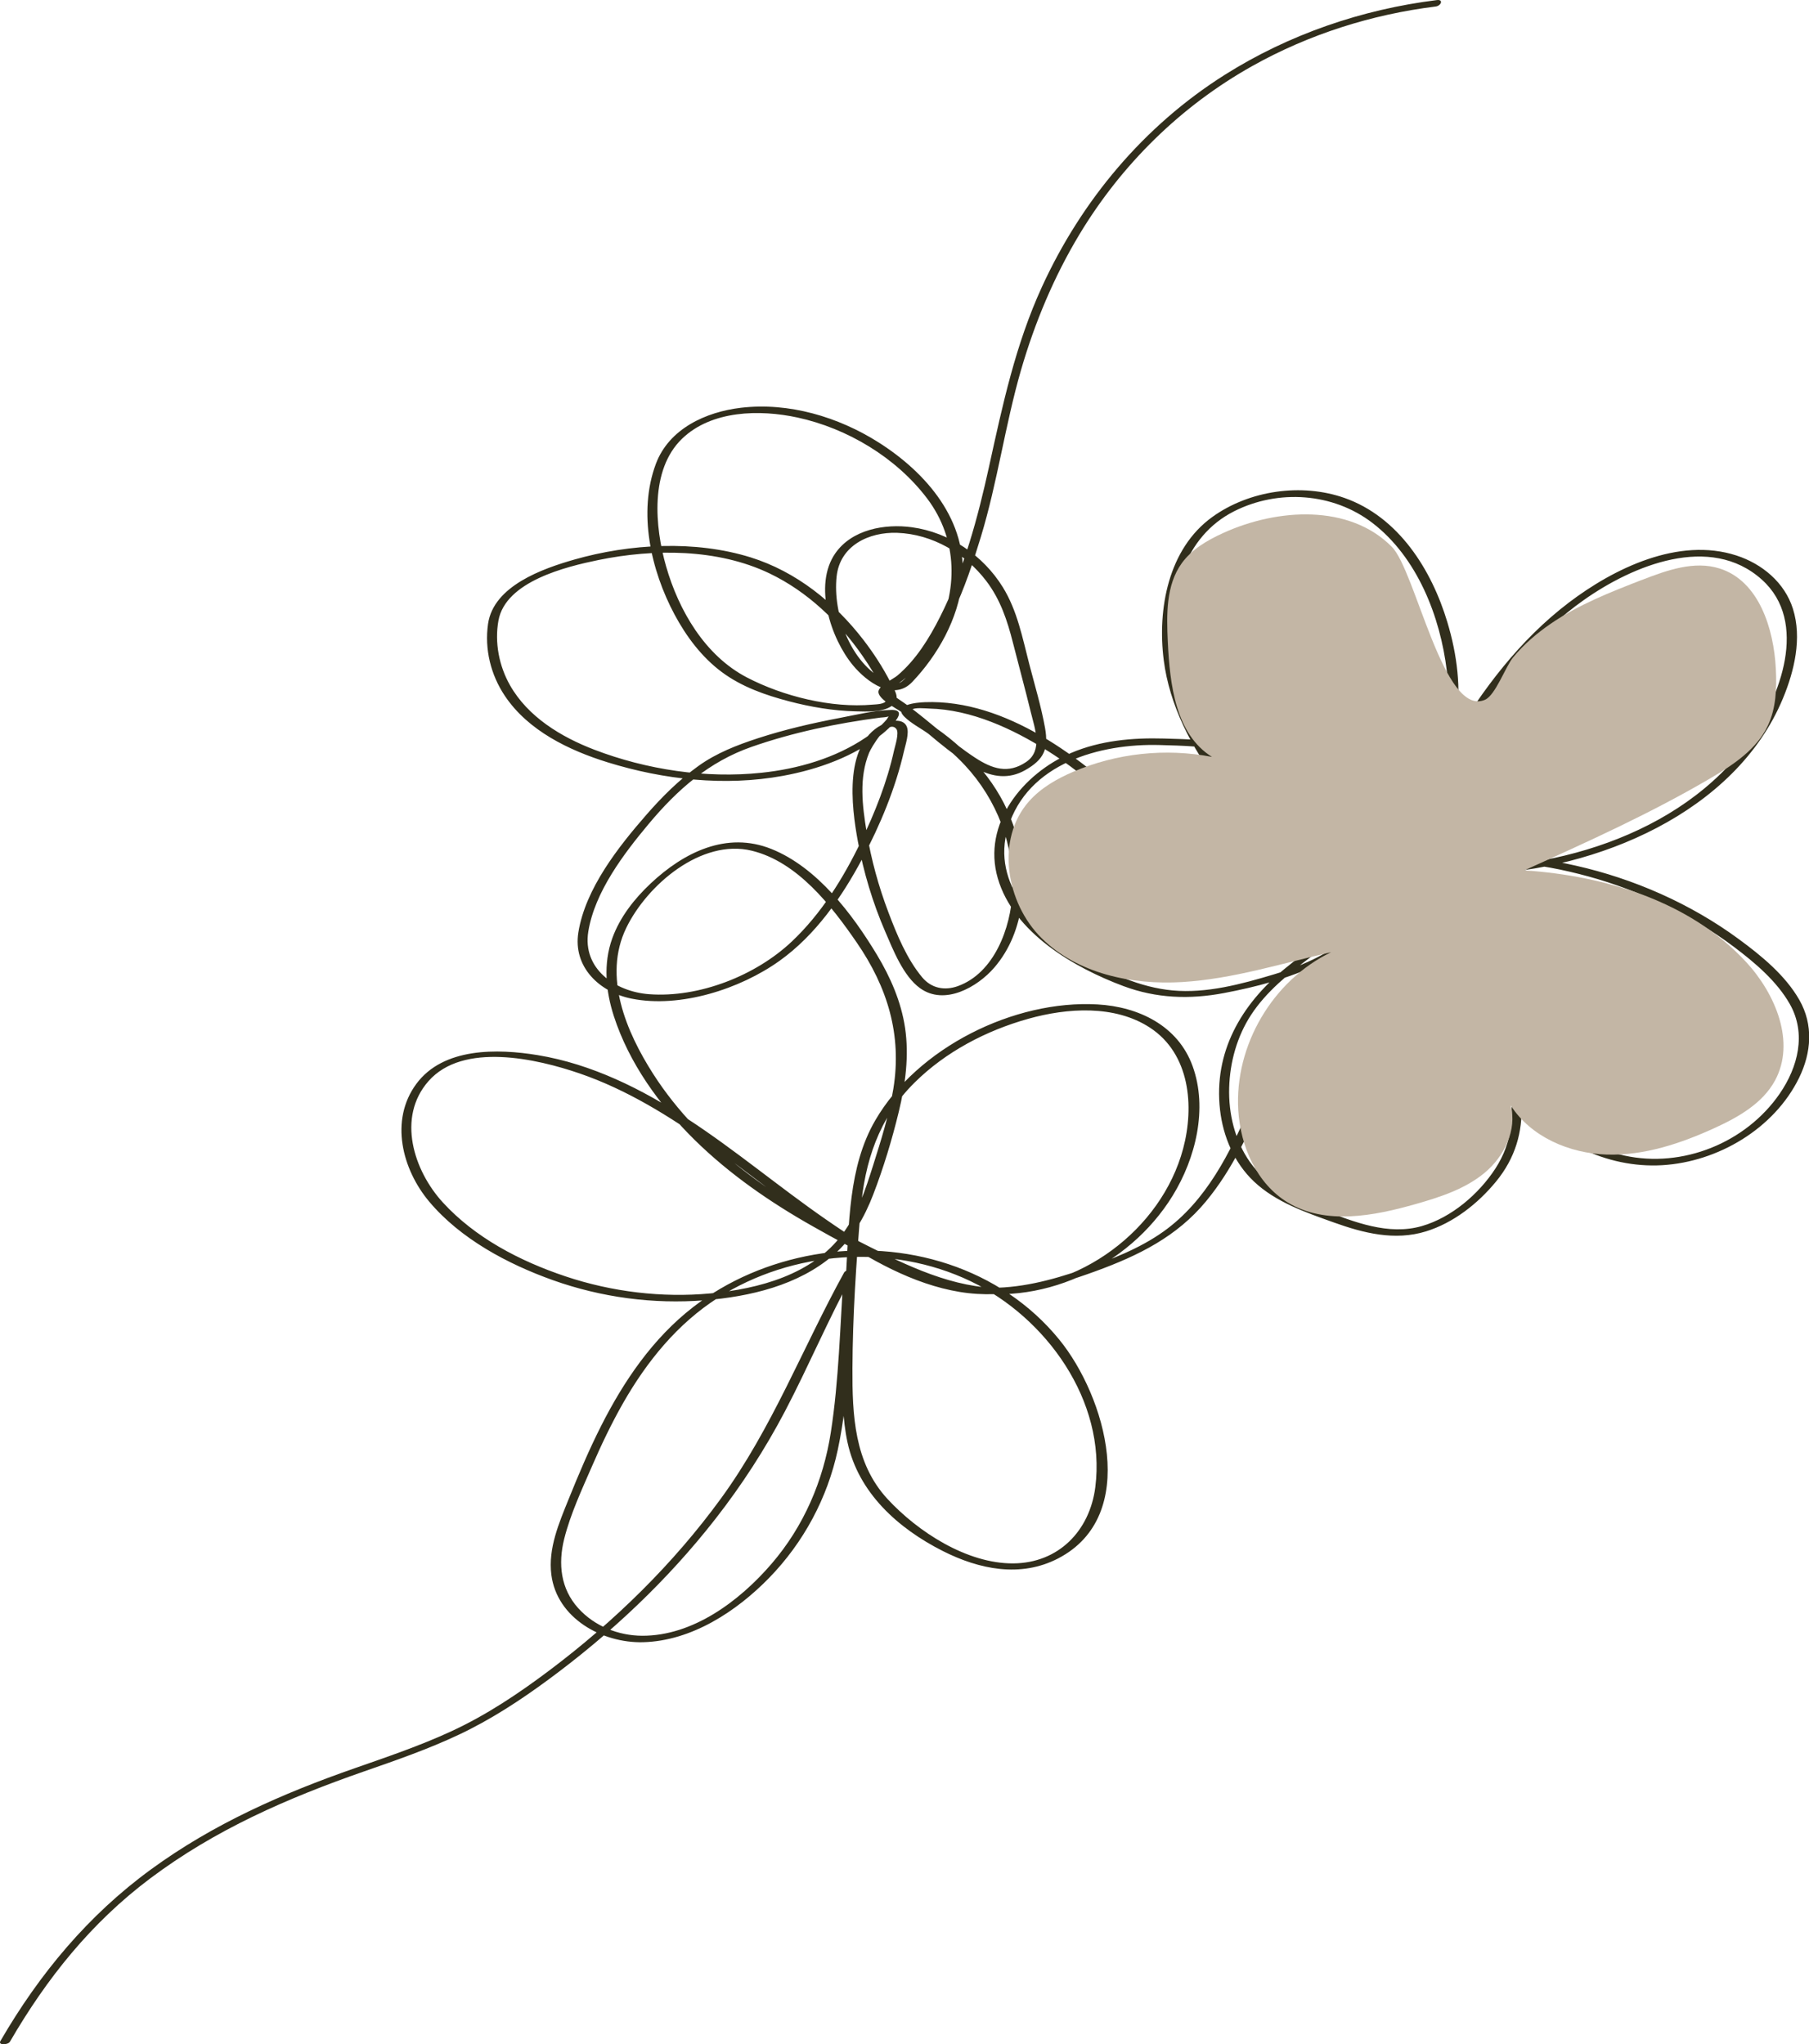
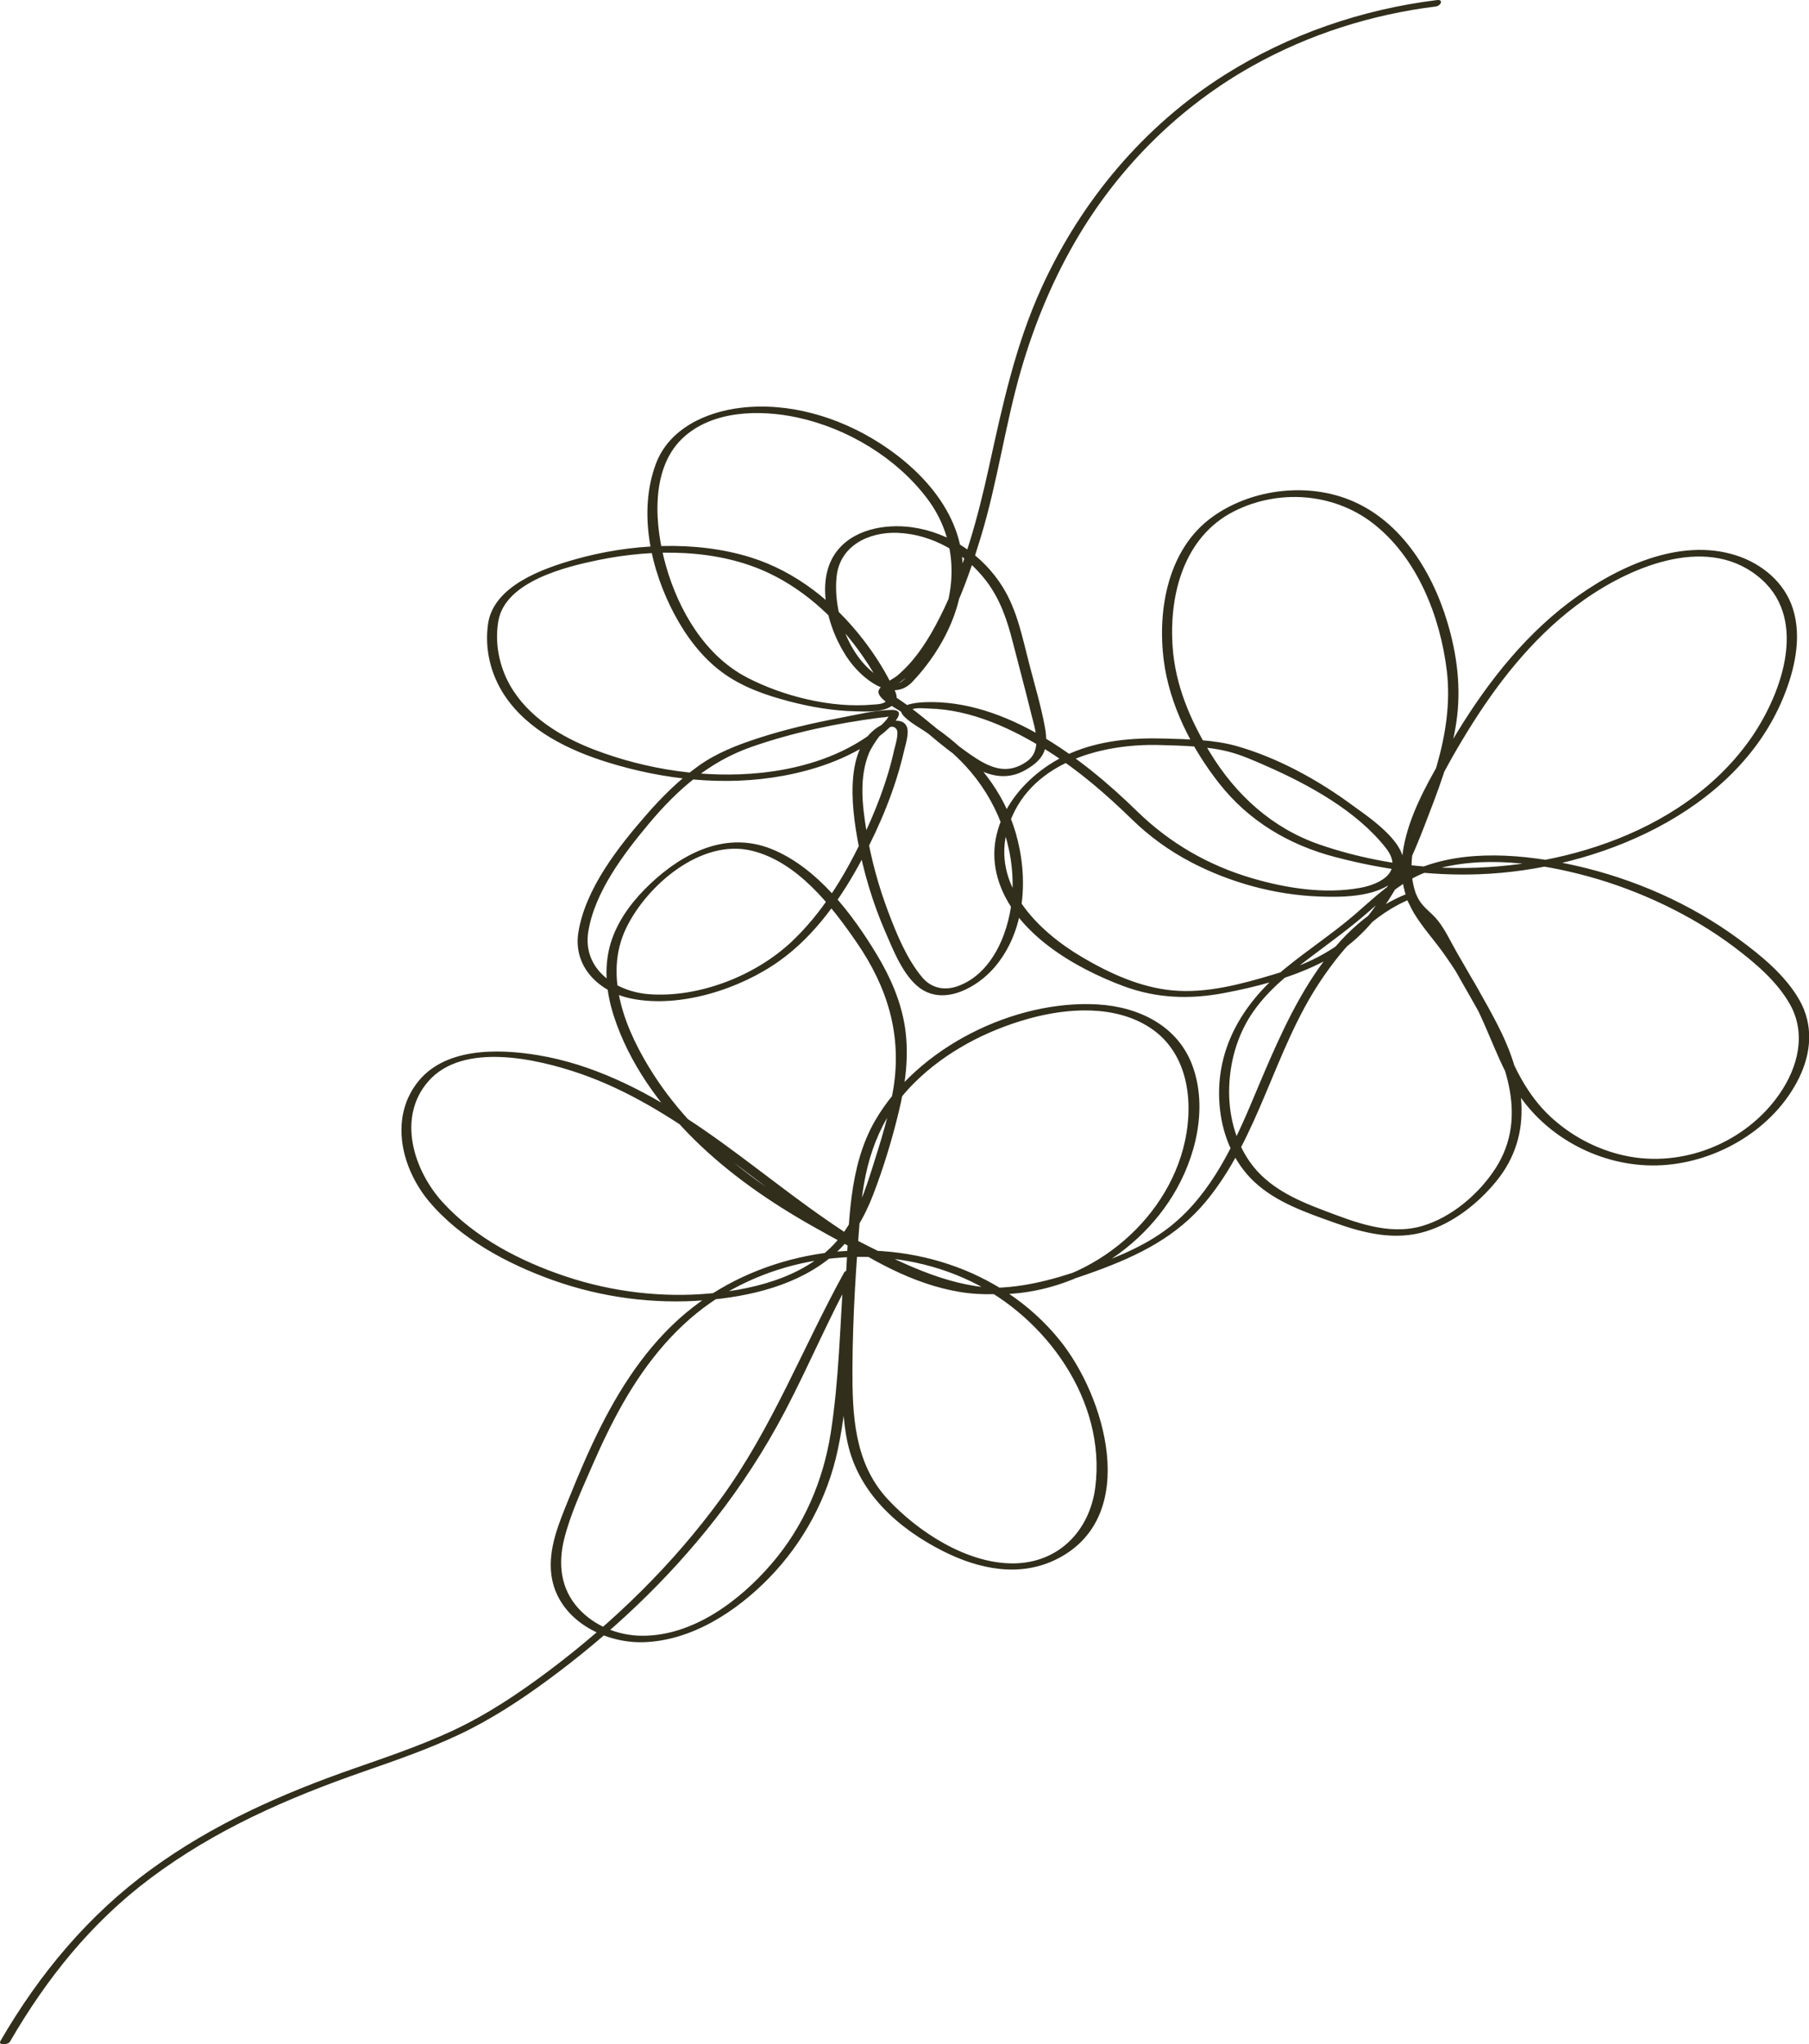
<svg xmlns="http://www.w3.org/2000/svg" viewBox="0 0 621.47 702.35">
  <defs>
    <style>      .cls-1 {        fill: #c3b6a5;        mix-blend-mode: multiply;      }      .cls-2 {        fill: #312e1c;      }      .cls-3 {        isolation: isolate;      }    </style>
  </defs>
  <g class="cls-3">
    <g id="Ebene_2" data-name="Ebene 2">
      <g id="Ebene_1-2" data-name="Ebene 1">
        <g>
          <path class="cls-2" d="M3.42,701.46c12.65-21.79,27.9-40.85,48.13-56.05,22.43-16.85,47.29-27.67,73.6-36.83,10.95-3.81,21.94-7.62,32.44-12.57,10.93-5.15,20.96-11.7,30.68-18.85,21.47-15.8,41.07-34.23,57.48-55.27,9.05-11.59,17.06-23.95,23.9-36.97,8.22-15.66,15.03-32,23.58-47.5l-3.39.07c-1.26,18.15-1.62,36.66-4.42,54.66-2.59,16.66-9.3,32.26-20.33,45.09s-27.03,24.82-44.45,24.76c-8.22-.03-16.41-3.3-21.98-9.46-6.07-6.71-6.97-15.27-4.83-23.83,2.15-8.56,6.04-16.87,9.55-24.96,3.22-7.41,6.7-14.71,10.7-21.73,8.15-14.26,18.65-27.25,32.62-36.16,25.45-16.23,59.46-18.75,86.76-5.66,25.96,12.45,46.6,41.08,42.82,70.77-1.91,14.97-12.64,26.08-28.21,26.17-15.9.1-32.78-10.87-43.2-22.16-11.43-12.39-12.09-28.91-12.02-44.87.08-18.06,1.28-36.12,2.79-54.11,1.42-16.95,6.22-31.81,18.5-44,10.71-10.64,24.68-17.93,39.14-21.98,13.33-3.73,29.66-4.86,41.77,3.05,13.75,8.99,15.31,26.96,11.4,41.6-7.48,27.99-36.16,49.16-65.13,47.81-16.8-.79-32.81-9.17-47.55-16.64-13.45-6.81-26.51-14.54-38.43-23.81s-22.75-20.26-30.94-33.05c-9.24-14.45-17.36-33.48-9.25-50.19,7.16-14.76,25.8-30.73,43.12-26.51,15.69,3.82,27.35,18.89,36.05,31.54,10.53,15.31,15.6,31.68,12.58,50.26-1.46,8.93-4.2,17.61-6.92,26.22s-5.34,16.62-10.51,23.63c-10.36,14.04-28.89,18.9-45.42,20.45s-33.8-.51-49.75-5.85-31.13-13.37-42.16-25.4c-9.99-10.89-15.92-29.2-4.94-41.68,11.88-13.52,37.26-7.68,51.89-2.66,16.28,5.59,31.08,14.79,45,24.78s26.99,20.7,41.15,30.12c13.46,8.96,28.3,17.51,44.47,20.18,15.9,2.63,31.78-1.68,46.63-7.1s27.95-11.91,37.95-24c18.35-22.16,23.43-51.87,39.28-75.62,7.97-11.95,18.22-23.34,31.88-28.65l-2.46-.39c1.14,2.94,2.4,4.92,4.83,6.9,3.15,2.56,4.83,5.67,6.83,9.15,4.08,7.09,8.1,14.21,12.15,21.31,9.67,16.96,18.81,37.74,6.91,56.04-5.7,8.76-15.07,16.78-25.2,19.72-11.55,3.35-23.32-1.43-34.04-5.48-9.52-3.6-19-7.93-25.05-16.49-5.2-7.36-7.41-16.63-7.15-25.55.25-8.78,2.7-17.64,7.52-25.02,5.22-7.99,12.85-14.12,20.39-19.81,6.86-5.18,13.81-10.18,20.26-15.87s12.79-11.32,21.11-13.91c17.24-5.36,37.18-2.64,54.24,2.05s35.13,13.03,49.95,24.21c7.13,5.38,14.69,11.75,19.15,19.63,5.74,10.14,2.79,21.65-3.5,30.78-11.61,16.86-33.37,25.66-53.38,21.24-9.57-2.11-18.53-6.89-25.65-13.62-7.49-7.08-11.76-15.91-15.73-25.28-3.92-9.26-8.38-18.19-13.88-26.63s-14.28-16.38-16.92-26.33c-2.88-10.88,1.51-22.28,6.23-31.96,4.14-8.51,8.83-16.8,13.9-24.79,10.18-16.07,22.52-31.21,38.16-42.26,16.75-11.83,43.4-22.96,61.16-6.99,16.18,14.55,6.29,40.47-4.33,55.29-23.65,33.02-69.6,45.89-108.51,43.5-13.11-.8-26.6-3.47-39.06-7.76-16.31-5.62-28.81-17.03-37.71-31.65-6.76-11.11-11.86-23-12.81-36.12-1.32-18.11,3.87-38.05,21.1-46.75,15.16-7.66,33.98-6.38,47.51,3.99,15.38,11.79,23.35,32.18,25.58,50.93,2.59,21.88-6.86,44.16-15.46,63.82-3.91,8.95-8.65,17.76-15.55,24.78-7.79,7.92-17.96,12.45-28.45,15.6-11.08,3.33-23.1,6.58-34.75,5.5-11.12-1.03-21.7-5.88-31.22-11.51-15.28-9.04-31.27-24.9-25.36-44.35,6.74-22.17,31.61-29.04,52.2-28.45,7.69.22,16.34.38,23.8,2.33,4.34,1.13,8.62,3.05,12.7,4.84,14.61,6.41,31.14,15.45,41.14,28.21,6.18,7.89-1.4,12.35-8.88,13.7-12.15,2.2-25.28.13-36.99-3.29-15.12-4.42-28.39-12.09-39.64-23.08-18.63-18.19-45.14-38.47-72.83-37.43-2.73.1-11.28.82-7.03,5.03,2.28,2.26,5.47,3.86,8.07,5.72,4.57,3.26,8.91,6.86,12.74,10.98,10.91,11.73,17.04,27.55,16.27,43.63-.58,12.13-6.22,27.68-18.75,32.19-4.57,1.64-9.1.75-12.26-3.03-5.28-6.33-8.7-14.68-11.59-22.31-3.36-8.87-5.91-18.09-7.46-27.45s-2.68-18.8.82-27.38c.72-1.75,6.49-11.75,9.35-8.19,1.07,1.33-.46,5.94-.77,7.34-2.38,10.86-6.58,21.44-11.41,31.43-6.04,12.5-13.58,24.7-23.74,34.28-12.43,11.73-31.84,19.36-48.99,18.09-11.58-.86-23-8.68-20.9-21.57,2.21-13.55,12.15-26.66,20.71-36.9,9.87-11.81,20.72-21.39,35.4-26.52,14.21-4.96,29.27-8.1,44.18-10.04.79-.1,1.68-.08,2.45-.3,1.19-.34.77.21.78-.34,0-.49-.88,1.12-1.03,1.29-2.07,2.4-4.49,4.38-7.11,6.15-10.57,7.15-23.36,10.83-35.94,12.15-19.12,2.01-39.45-1.06-57.38-7.93-11.4-4.37-22.79-11.25-28.97-22.15-3.75-6.61-5.32-14.67-3.97-22.19,2.44-13.52,23.28-18.55,34.37-20.83,19.01-3.9,40.92-3.93,58.73,4.59,13.03,6.23,23.79,16.55,31.97,28.33,2.61,3.75,5.03,7.69,6.99,11.83.29.62,1.49,2.47,1.33,3.2-.35,1.65-3.53,1.62-4.86,1.74-14.13,1.26-30.68-2.84-43.16-9.34-14.42-7.5-23.43-23.01-27.78-38.21-3.86-13.47-5.62-33.07,5.48-43.8,10.15-9.81,26.7-10.1,39.65-7.3,17.13,3.7,33.93,13.76,44.56,27.82s10.8,32,2.52,47.56c-2.58,4.85-5.75,9.42-9.39,13.53-2.53,2.86-3.75,3.3-7.48,1.44-12.07-6.01-18.09-23-16.75-35.7,1.12-10.62,11.06-15.37,20.81-15.03,12.05.42,23.38,7.05,30.6,16.54,4.85,6.37,7.23,13.57,9.17,21.23s4.16,15.76,6.09,23.68c1.41,5.77,4.32,13.3-1.55,17.28-6.18,4.19-11.66,2.39-17.6-1.51-8.19-5.37-15.37-12.2-23.25-18.02-1.76-1.3-3.82-2.48-5.44-3.97-.64-.59-.97-1.16-.99-1,0-.08.87-.67,1.6-1.18,1.41-.98,2.8-1.97,4.11-3.08,14.03-11.88,20.86-31.63,26.01-48.59,5.72-18.81,8.31-38.34,13.76-57.2,4.73-16.33,11.33-32.15,20.11-46.73,14.48-24.04,34.88-44.11,59.39-57.84,19.39-10.87,40.96-17.72,63-20.44,1.8-.22,2.79-2.5.4-2.21-25.76,3.19-50.87,11.8-72.85,25.67-27.75,17.5-49.26,43.19-62.87,72.95-9.06,19.81-13.48,40.47-18.12,61.62-3.86,17.61-8.66,35.45-16.81,51.61-3.74,7.42-8.31,14.86-14.74,20.27-1.4,1.18-6.15,3.3-6.45,5.36-.39,2.61,6.48,6.08,7.9,7.13,8.53,6.37,16.35,14.4,25.8,19.44,5.54,2.96,11.13,3.7,16.72.52,6.36-3.61,8.1-7.24,6.8-14.51s-3.53-14.65-5.41-21.9c-2.36-9.09-4.1-18.36-9.1-26.45-6.8-10.99-18.35-18.8-31.19-20.58-9.33-1.29-20.67.73-26.38,8.99-7.55,10.92-1.58,29.21,6.13,38.48,4.72,5.68,13.89,12.45,20.32,5.69,8.84-9.29,15.83-21.75,17.16-34.62,2.13-20.64-12.29-37.3-28.75-47.72-13.82-8.75-30.8-13.81-47.22-11.88-12.09,1.42-24.75,7.2-29.26,19.29-6.22,16.68-1.71,36.57,6.43,51.77,4.03,7.53,9.32,14.61,16.22,19.74s15.05,7.94,23.08,10.05c7.44,1.95,15.2,3.28,22.9,3.45,3.78.08,10.08.48,13.1-2.43,2.31-2.23.04-5.26-1.14-7.58-2.63-5.12-5.78-9.98-9.29-14.54-9.89-12.84-23.09-23.46-38.71-28.34-19.14-5.97-41.51-4.71-60.62.75-10.84,3.1-27.74,9.03-29.62,22.08-1.25,8.67.92,17.52,5.79,24.77,8.02,11.96,21.98,18.68,35.33,22.82,19.22,5.96,40.25,8.28,60.14,4.64,12.13-2.22,24.54-6.64,34.25-14.47,1.85-1.49,9.64-8.3,3.04-8.18-5.84.11-11.98,1.66-17.69,2.74-9.49,1.8-18.94,3.98-28.13,6.98-7.24,2.36-14.32,5.11-20.53,9.58-6.56,4.72-12.37,10.49-17.67,16.56-9.72,11.12-21.08,25.51-23.5,40.55-1.92,11.92,7.28,20.58,18.28,22.78,16.68,3.34,37.26-3.29,50.81-12.98,12.36-8.83,21.42-21.88,28.47-35.14,6.16-11.59,11.38-24.15,14.32-36.98.49-2.14,1.87-6.15.94-8.36-1.15-2.77-5.02-2.17-7.24-1.25-14.74,6.11-11.78,28.69-9.54,40.8,1.96,10.57,5.09,20.98,9.36,30.85,2.73,6.3,6.2,15.29,11.97,19.46,8.43,6.1,19.73-.36,25.51-7.07,10.86-12.6,11.83-31.05,7.32-46.42-4.14-14.12-13.46-25.53-25.1-34.25-3.27-2.45-6.98-4.48-10.06-7.17-1.03-.9-.85-.53-.63-.72,1.06-.9,4.76-.47,6.05-.44,14.54.33,28.78,6.98,40.85,14.6,10.55,6.65,19.92,14.77,28.83,23.45,6.07,5.92,12.92,10.87,20.44,14.79,13.4,6.98,28.62,11.15,43.74,11.73,8.28.32,21.71.35,27.49-6.98,7.15-9.06-10.42-20.31-15.94-24.39-11.72-8.65-25.71-16.36-39.84-20.34-7.78-2.19-16.87-2.33-24.92-2.56-10.77-.31-21.87.69-31.87,4.97-16.48,7.05-30.6,24.31-25.16,43.03,5.42,18.66,26.14,30.7,43.15,37.05,11.32,4.23,22.75,4.63,34.56,2.4,10.99-2.08,22.31-5.03,32.41-9.93,19.72-9.58,29-28.09,36.53-47.69,4.43-11.52,9.09-23.21,10.9-35.49,1.71-11.56.26-23.15-3.09-34.29-5.41-18.05-16.77-36.18-35.35-42.71-14.76-5.19-32.71-2.61-45.41,6.54-15.15,10.91-18.92,31.65-16.68,49.24,1.95,15.29,9.53,30.17,18.98,42.22,10.24,13.05,24.07,21.24,39.97,25.39,16.26,4.25,32.48,6.51,49.35,5.9,40.21-1.46,88.03-20.99,104.42-60.42,3.92-9.43,6.6-20.72,3.44-30.76-2.84-9.05-10.59-15.47-19.43-18.34-19.84-6.44-42.09,4.41-57.65,16.25-16.72,12.72-29.62,29.79-40.23,47.77-9.83,16.68-24.42,39.77-12.84,58.94,2.86,4.73,6.63,8.87,9.85,13.35,3.74,5.19,7.14,10.62,10.19,16.25,5.79,10.69,9.13,22.83,16.04,32.89,10.83,15.76,30.05,25.14,49.12,24.03,19.14-1.11,38.5-12.53,47.05-30,4.24-8.67,4.98-18.22.1-26.78-4.83-8.47-13.03-15.18-20.79-20.88-16.56-12.19-36.09-20.77-56.13-25.28-17.29-3.89-38.1-5.86-54.82,1.38-8.14,3.52-14.45,9.81-21.07,15.51-7.72,6.64-16.29,12.2-24.14,18.68-14.86,12.26-24.34,28.58-22.07,48.4,1.05,9.15,4.86,18.14,11.61,24.54,7.56,7.16,17.85,10.65,27.46,14.1,10.22,3.67,20.94,6.38,31.65,3.08,9.44-2.91,17.82-9.51,24.04-17.06,13.56-16.44,9.65-36.21.63-53.83-4.41-8.6-9.45-16.91-14.24-25.31-1.96-3.44-3.75-7.31-6.18-10.43-2.73-3.49-5.85-4.76-7.59-9.25-.37-.94-1.77-.66-2.46-.39-30.16,11.73-42.95,45.74-54.56,73.09-6.84,16.11-15.13,32.76-29.74,43.19-8.37,5.97-18.21,9.72-27.86,13.07-10.71,3.72-21.92,6.66-33.35,6.27-20.14-.68-38.79-12.36-54.88-23.51s-31.11-23.84-47.54-34.55c-15.63-10.2-32.82-18.79-51.39-21.85-13.79-2.27-32.44-2.69-41.71,9.87-9.24,12.52-4.86,29.39,4.41,40.44,10.74,12.81,26.98,21.46,42.5,27,16.63,5.93,34.52,8.32,52.13,6.91,15.52-1.24,32.19-5.12,44.25-15.54,6.45-5.57,10.63-12.88,13.66-20.76,3.54-9.21,6.47-18.87,8.79-28.46,2.28-9.4,3.59-19.21,2.16-28.85-1.34-8.96-5-17.35-9.65-25.07-8.45-14.04-20.53-30.04-36.23-36.36-15.44-6.21-30.16,1.17-41.5,11.82-5.63,5.29-10.58,11.57-13.22,18.9-3.12,8.67-2.24,18.05.55,26.68,5.22,16.16,15.68,30.63,27.67,42.45,12.05,11.88,26.12,21.57,40.82,29.86,15.3,8.63,32.06,17.63,49.27,21.64,28.41,6.63,59.07-7.64,74.21-32.22,7.9-12.82,12.15-29.94,6.87-44.53-5.05-13.96-18.62-20.41-32.69-21.21-28.66-1.62-61.83,14.84-76.34,39.84-9.35,16.1-8.94,35.87-10.1,53.91-.69,10.8-1.13,21.59-1.17,32.41-.03,8.12.01,16.35,1.74,24.33,3.75,17.35,17.4,29.56,32.74,37.31,12.46,6.3,26.68,9.26,39.63,2.54,28.28-14.69,16.19-55.69.46-75.07-20.19-24.89-53.3-34.73-84.37-29.28-15.03,2.64-29.54,8.71-41.62,18.1-13.74,10.68-23.68,25.29-31.47,40.69-4.16,8.21-7.75,16.7-11.19,25.23-3.29,8.16-7.07,16.9-5.93,25.91,1.91,15.02,17.5,23.56,31.5,23.21,16.65-.42,32.14-10.59,43.41-22.19,11.76-12.11,19.97-27.39,23.49-43.89,4.24-19.83,4.18-40.84,5.58-61.01.11-1.64-2.9-.82-3.39.07-14.29,25.93-24.74,53.49-42.28,77.59-16.44,22.58-36.67,42.34-58.96,59.1-10.68,8.03-21.71,15.41-33.87,21.01-10.7,4.93-21.87,8.72-32.98,12.6-24.95,8.71-48.61,19.12-70.07,34.8S13.61,678.03.14,701.24c-.89,1.54,2.62,1.36,3.28.22h0Z" />
-           <path class="cls-1" d="M564.06,199.26c8.58-3.34,17.99-6.72,26.76-3.92,13.38,4.26,18.55,20.49,19.26,34.52.34,6.64.07,13.54-2.79,19.54-3.84,8.05-11.71,13.29-19.4,17.82-20.59,12.12-42.42,21.98-64.21,31.81,28.09,1.88,57.08,10.81,76.19,31.49,10.13,10.97,17.05,27.6,9.92,40.72-4.26,7.84-12.54,12.55-20.65,16.27-11.7,5.36-24.28,9.57-37.14,9.17s-26.09-6.07-33.02-16.91c2.27,8.42-2.18,17.51-8.87,23.11-6.68,5.59-15.23,8.37-23.61,10.76-14.55,4.16-31.11,7.34-44.07-.48-10.68-6.45-16.27-19.24-17.03-31.7-1.35-22.23,11.82-44.66,31.89-54.3-16.96,3.82-33.71,9.18-51.06,10.24-17.35,1.06-35.95-2.81-48.34-15.02-12.38-12.2-15.9-34.06-4.38-47.07,4.07-4.59,9.53-7.72,15.16-10.14,14.92-6.4,31.77-8.21,47.7-5.12-12.49-7.79-14.48-24.83-15.18-39.52-.44-9.34-.66-19.49,4.82-27.06,3.45-4.76,8.74-7.84,14.09-10.29,18.82-8.62,43.52-10.02,58.06,4.7,8.23,8.34,17.78,58.85,32.03,52.53,3.58-1.59,7-11.34,9.61-14.52,3.71-4.53,8.15-8.3,12.96-11.61,9.56-6.56,20.53-10.85,31.27-15.03Z" />
        </g>
      </g>
    </g>
  </g>
</svg>